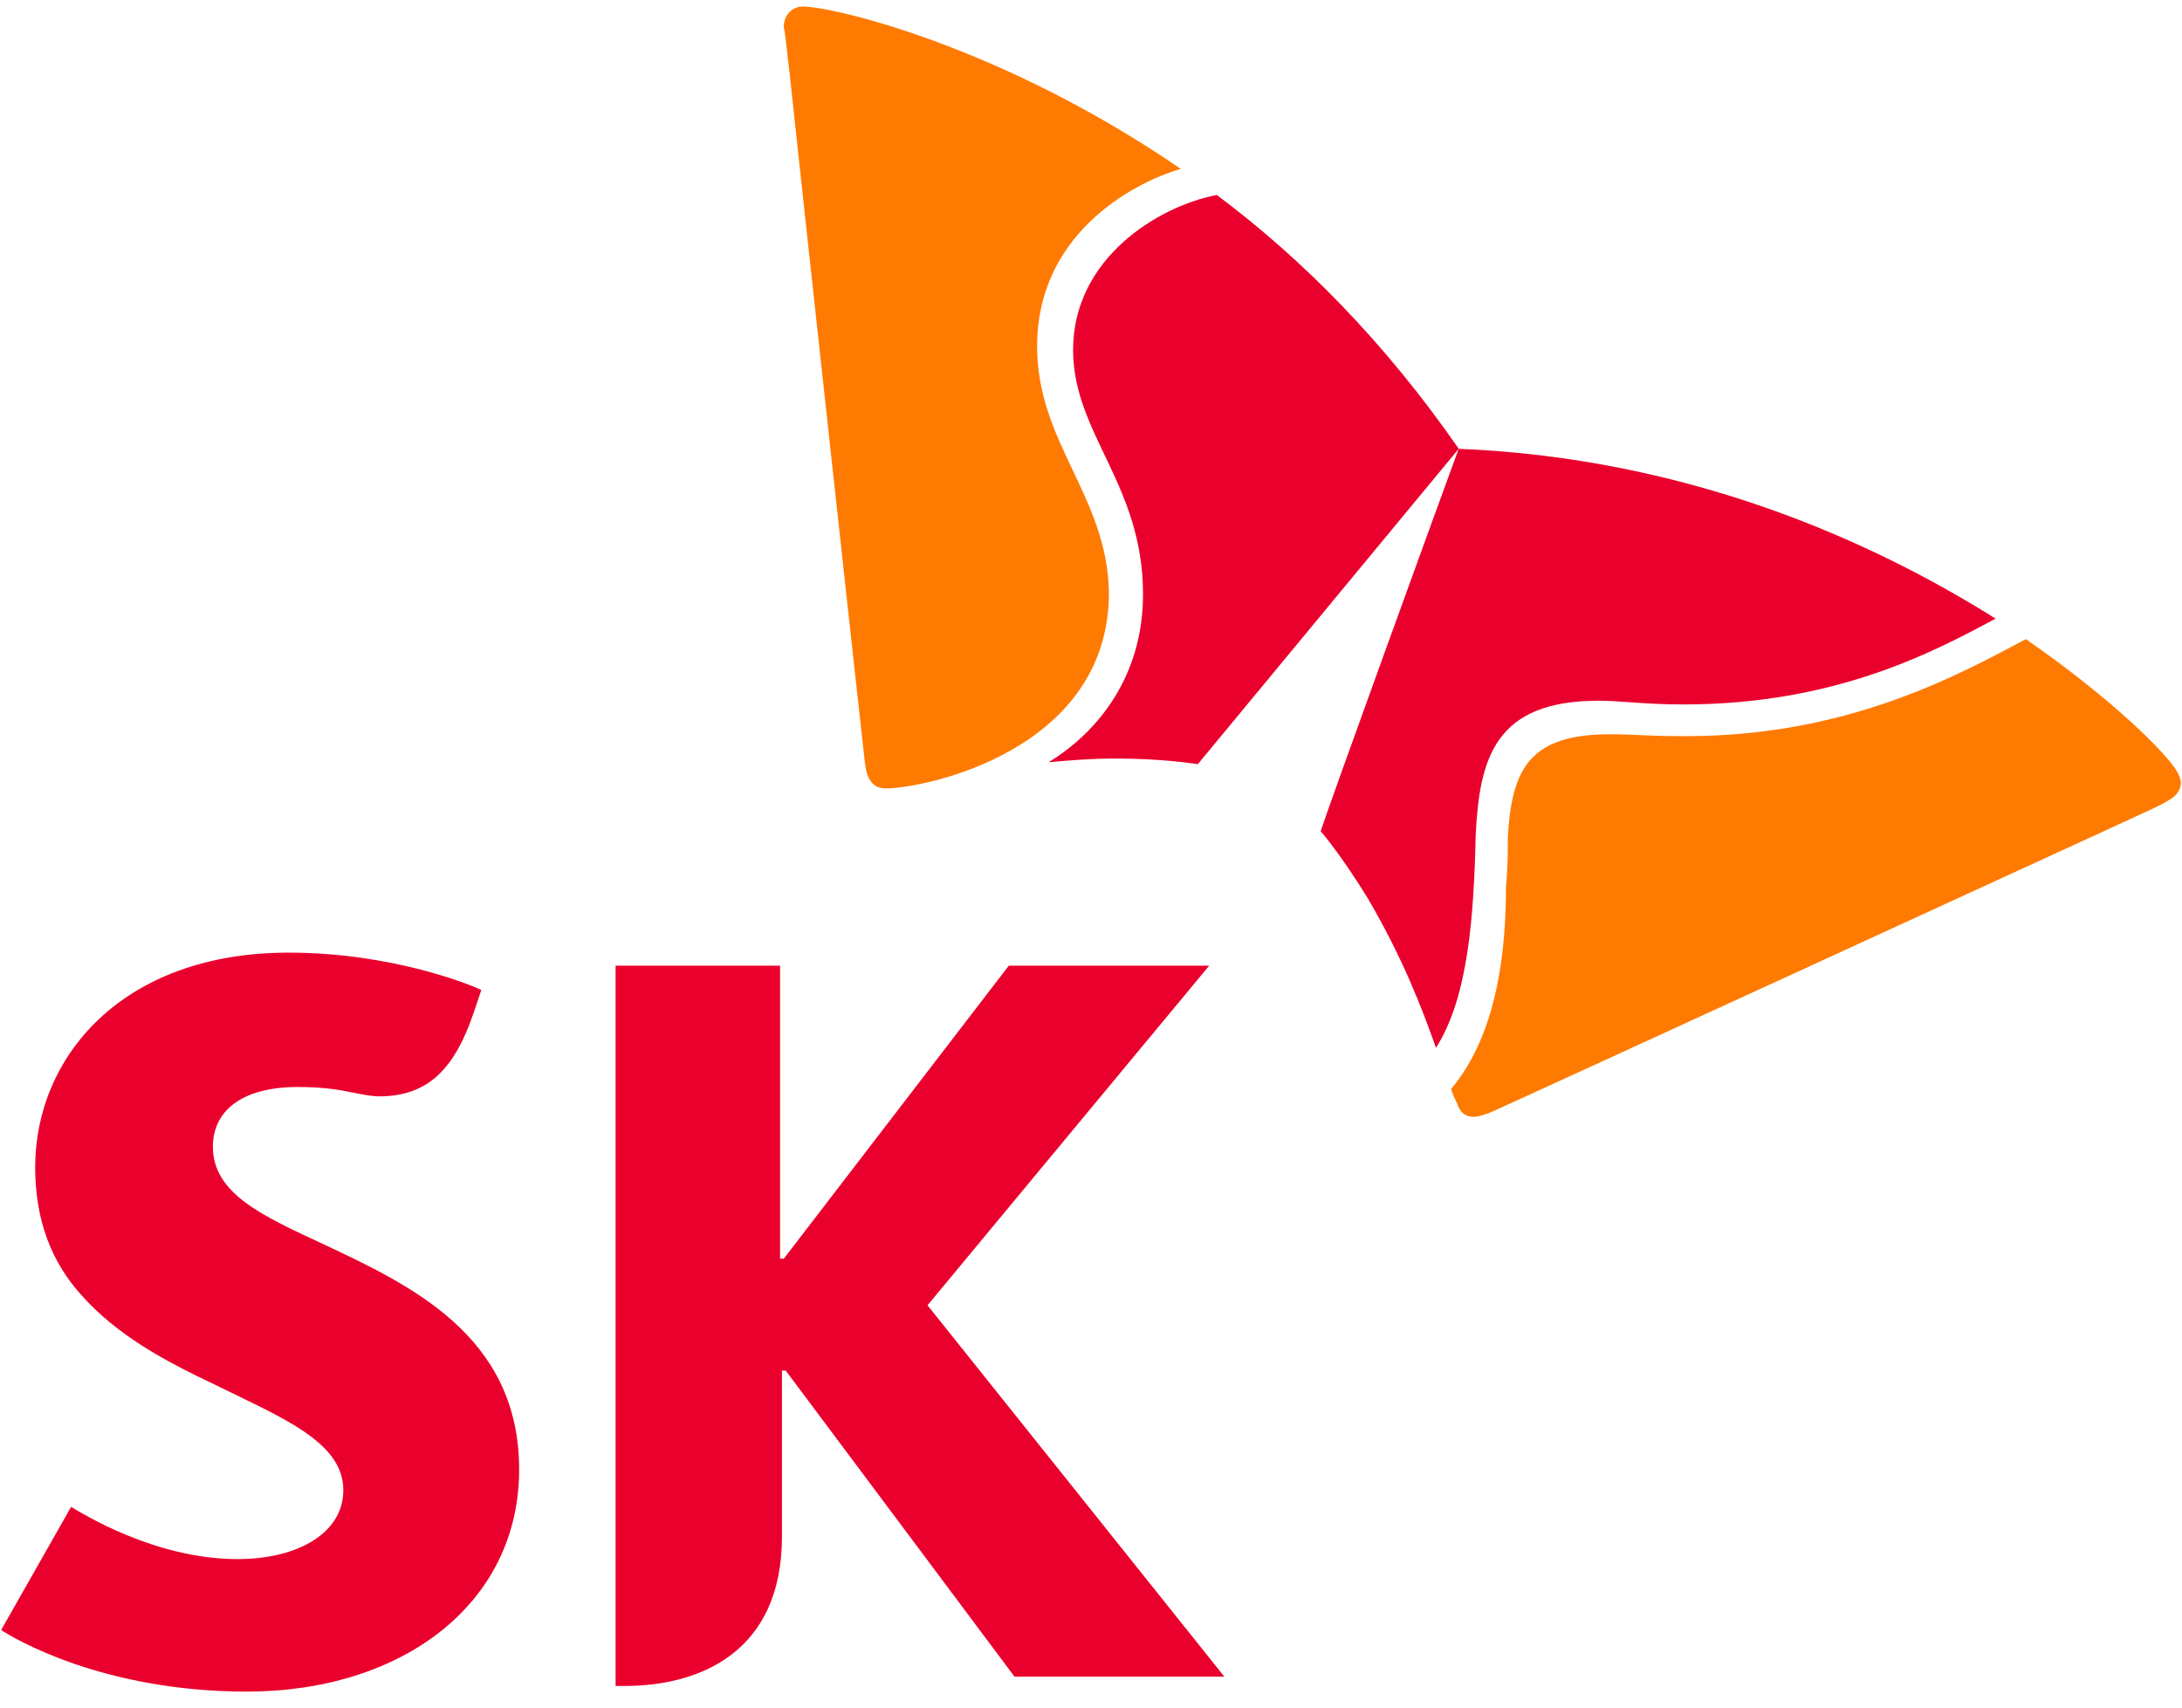
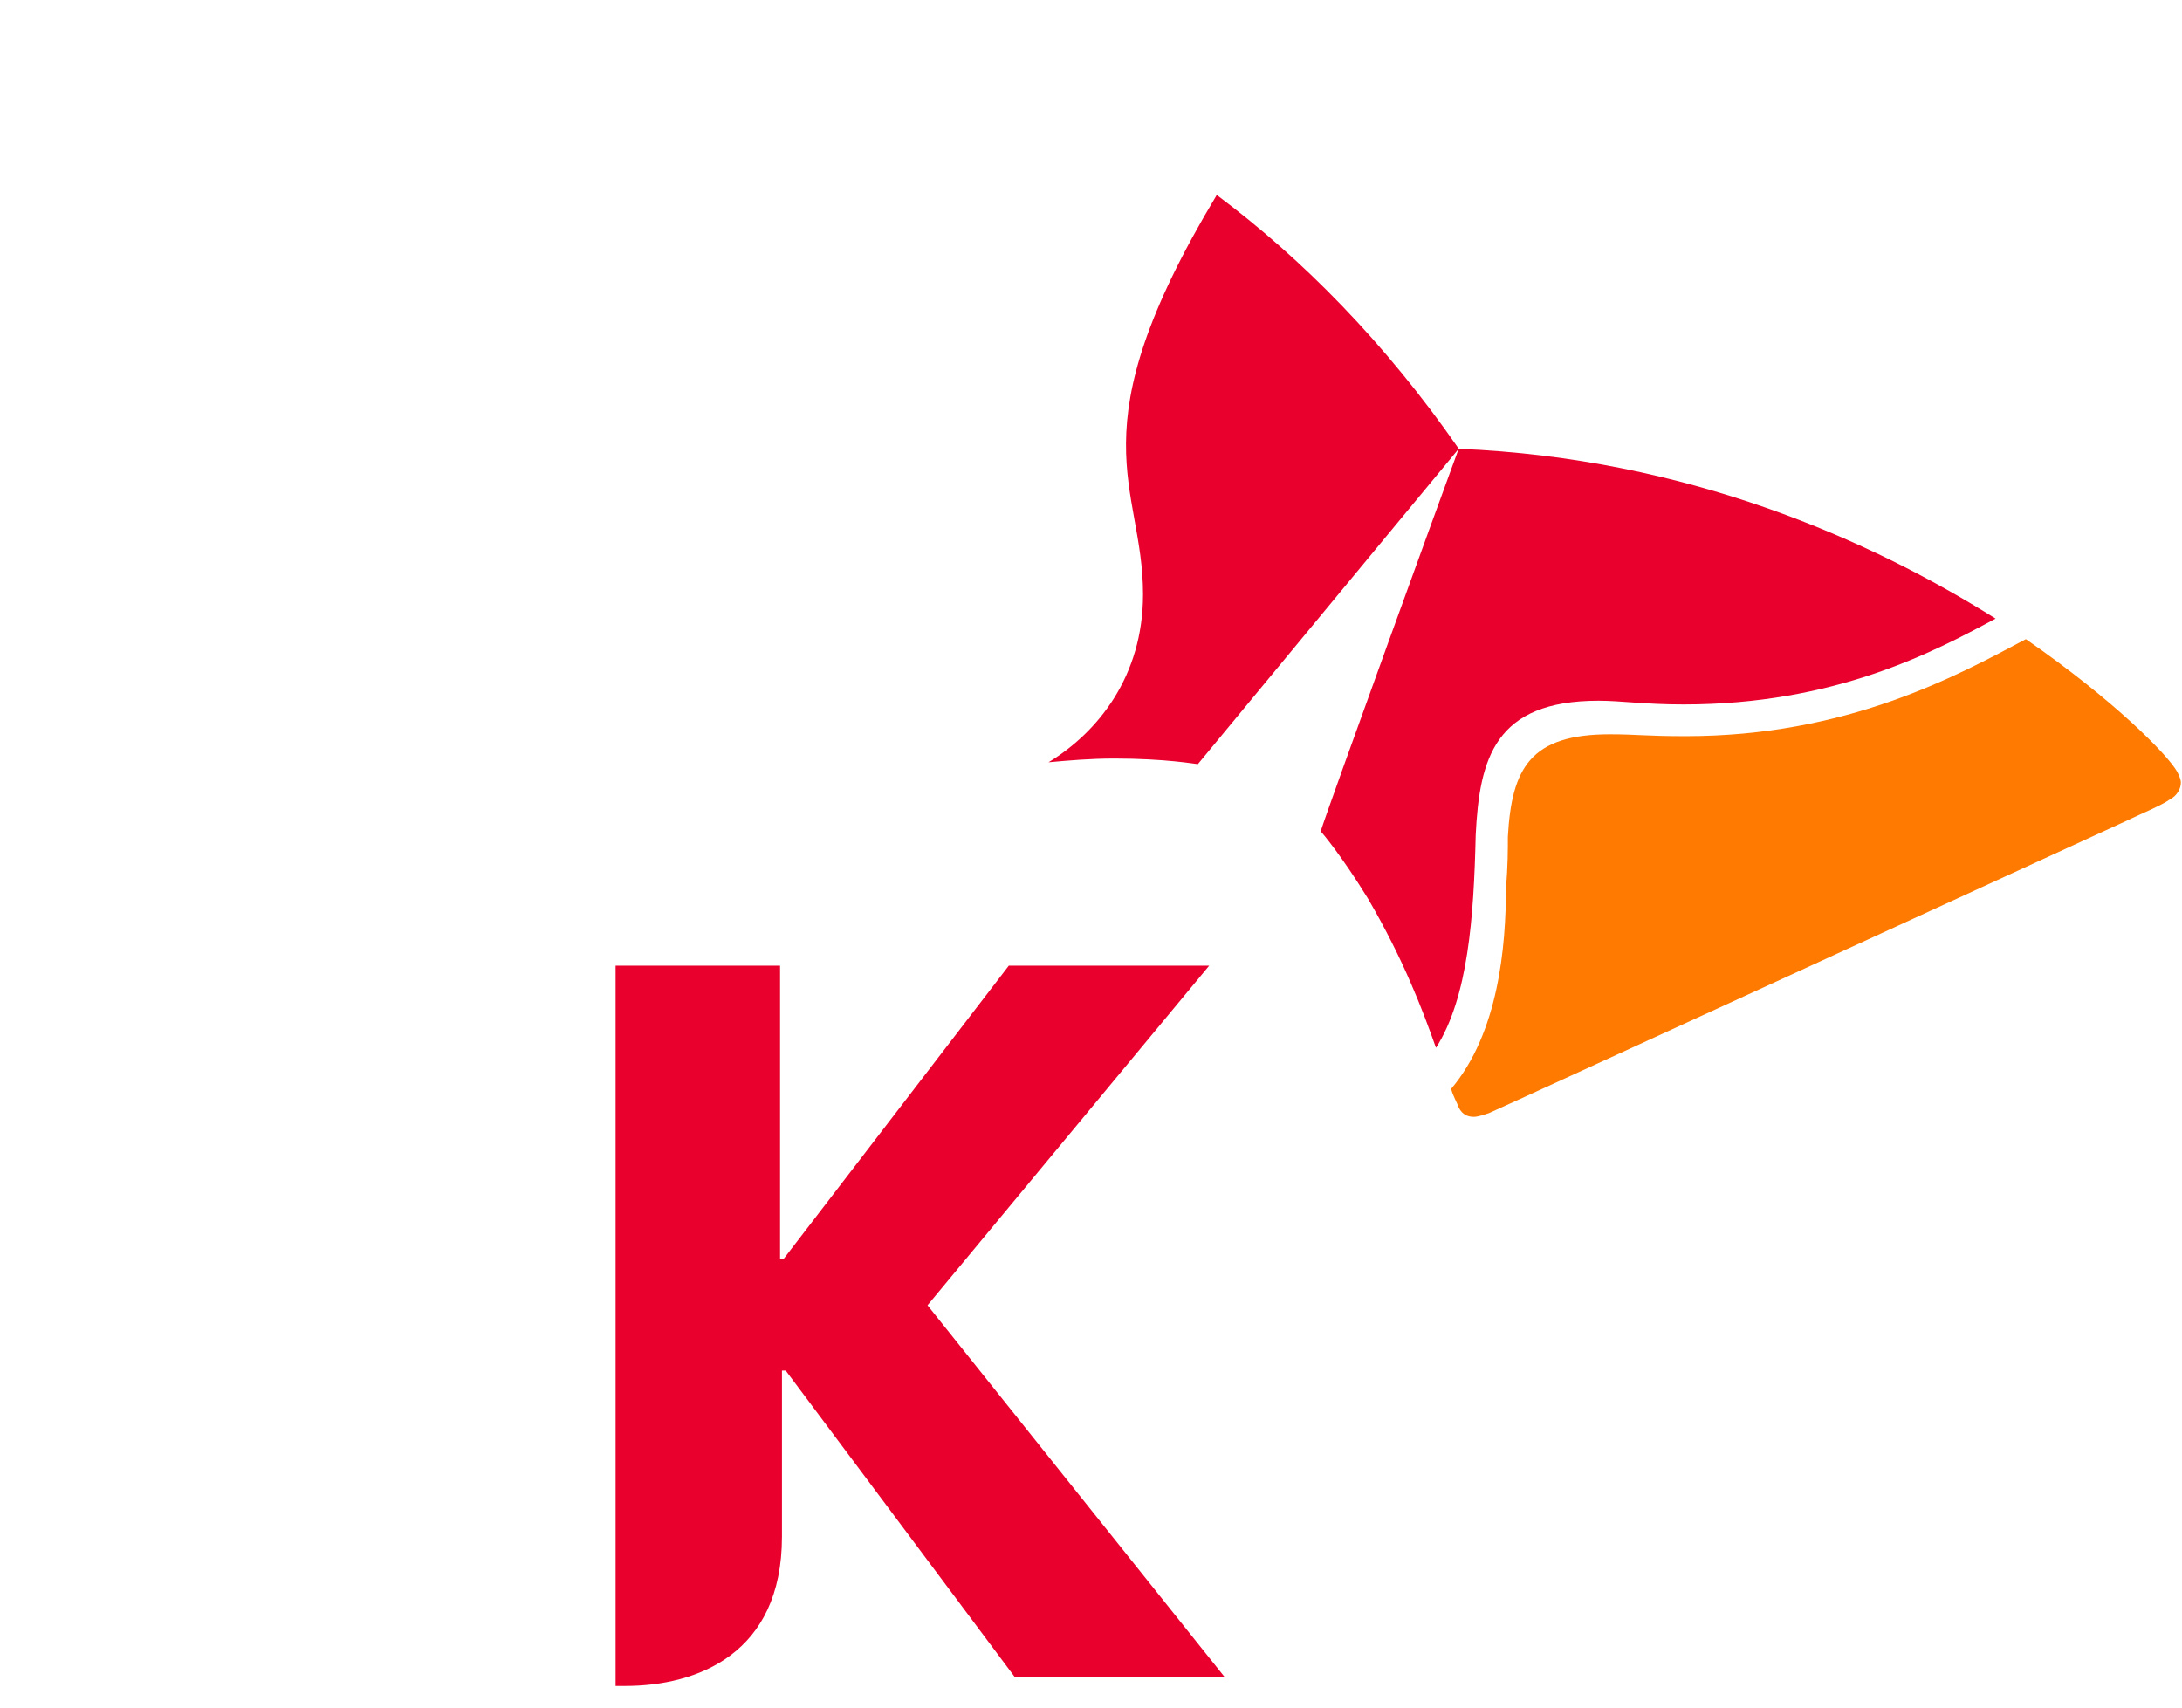
<svg xmlns="http://www.w3.org/2000/svg" width="129" height="101" viewBox="0 0 129 101" fill="none">
-   <path d="M19.068 73.533C15.492 71.879 12.586 70.555 12.586 67.796C12.586 65.7 14.262 64.266 17.616 64.266C18.845 64.266 19.851 64.376 20.857 64.597C21.416 64.707 21.974 64.818 22.421 64.818C25.327 64.818 26.892 63.163 28.01 59.853L28.457 58.529C28.01 58.308 23.316 56.322 17.057 56.322C7.221 56.322 2.08 62.501 2.08 69.01C2.08 72.209 3.086 74.637 4.762 76.512C6.886 78.939 9.792 80.484 12.586 81.808C16.61 83.793 20.298 85.228 20.298 88.096C20.298 90.634 17.616 92.178 14.039 92.178C9.121 92.178 4.762 89.42 4.204 89.089L0.068 96.371C0.739 96.812 5.992 100.011 14.598 100.011C23.762 100.011 30.692 94.826 30.692 86.883C30.692 78.939 24.209 75.96 19.068 73.533Z" fill="#EA002C" />
  <path d="M54.835 77.171L71.488 57.092H59.641L46.341 74.413H46.117V57.092H36.394V99.677H36.952C41.199 99.677 46.229 97.802 46.229 90.851V81.032H46.452L59.976 99.126H72.382L54.835 77.171Z" fill="#EA002C" />
-   <path d="M71.935 11.528C68.471 12.19 63.441 15.279 63.441 20.685C63.441 25.65 67.576 28.629 67.576 35.138C67.576 39.992 64.894 43.302 61.988 45.067C63.218 44.957 64.447 44.846 65.9 44.846C68.918 44.846 70.706 45.177 70.818 45.177L86.241 26.532C81.882 20.244 76.965 15.279 71.935 11.528Z" fill="#EA002C" />
+   <path d="M71.935 11.528C63.441 25.65 67.576 28.629 67.576 35.138C67.576 39.992 64.894 43.302 61.988 45.067C63.218 44.957 64.447 44.846 65.9 44.846C68.918 44.846 70.706 45.177 70.818 45.177L86.241 26.532C81.882 20.244 76.965 15.279 71.935 11.528Z" fill="#EA002C" />
  <path d="M84.896 61.949C86.796 58.97 87.131 54.226 87.243 49.371C87.466 44.848 88.361 41.428 94.508 41.428C95.849 41.428 97.19 41.648 99.537 41.648C108.478 41.648 114.29 38.559 117.978 36.574C110.602 31.94 99.761 27.086 86.237 26.534C85.343 28.961 78.525 47.717 78.078 49.151C78.19 49.261 79.308 50.585 80.872 53.122C82.996 56.763 84.113 59.742 84.896 61.949Z" fill="#EA002C" />
-   <path d="M52.372 46.613C51.59 46.613 51.255 46.061 51.143 45.178C51.031 44.296 47.231 9.543 46.672 4.248C46.56 3.476 46.449 2.041 46.337 1.6C46.337 0.828 46.896 0.386 47.455 0.386C49.243 0.386 59.19 2.703 69.808 9.985C66.79 10.867 61.314 13.957 61.314 20.466C61.314 26.203 65.449 29.292 65.561 35.029C65.561 44.406 54.608 46.613 52.372 46.613Z" fill="#FF7A00" />
  <path d="M85.792 64.375C85.904 64.816 86.127 65.148 86.239 65.478C86.463 65.92 86.798 66.03 87.133 66.03C87.357 66.03 87.692 65.92 88.027 65.809C88.81 65.478 120.998 50.695 125.804 48.488C126.474 48.157 127.816 47.606 128.263 47.275C128.71 47.054 128.933 46.613 128.933 46.282C128.933 46.061 128.822 45.84 128.71 45.62C128.151 44.627 125.021 41.428 119.769 37.787C115.633 39.993 109.151 43.524 99.651 43.524C97.304 43.524 96.745 43.413 95.18 43.413C90.486 43.413 89.368 45.399 89.145 49.481C89.145 50.254 89.145 51.246 89.033 52.46C89.033 55.99 88.586 61.065 85.792 64.375Z" fill="#FF7A00" />
</svg>